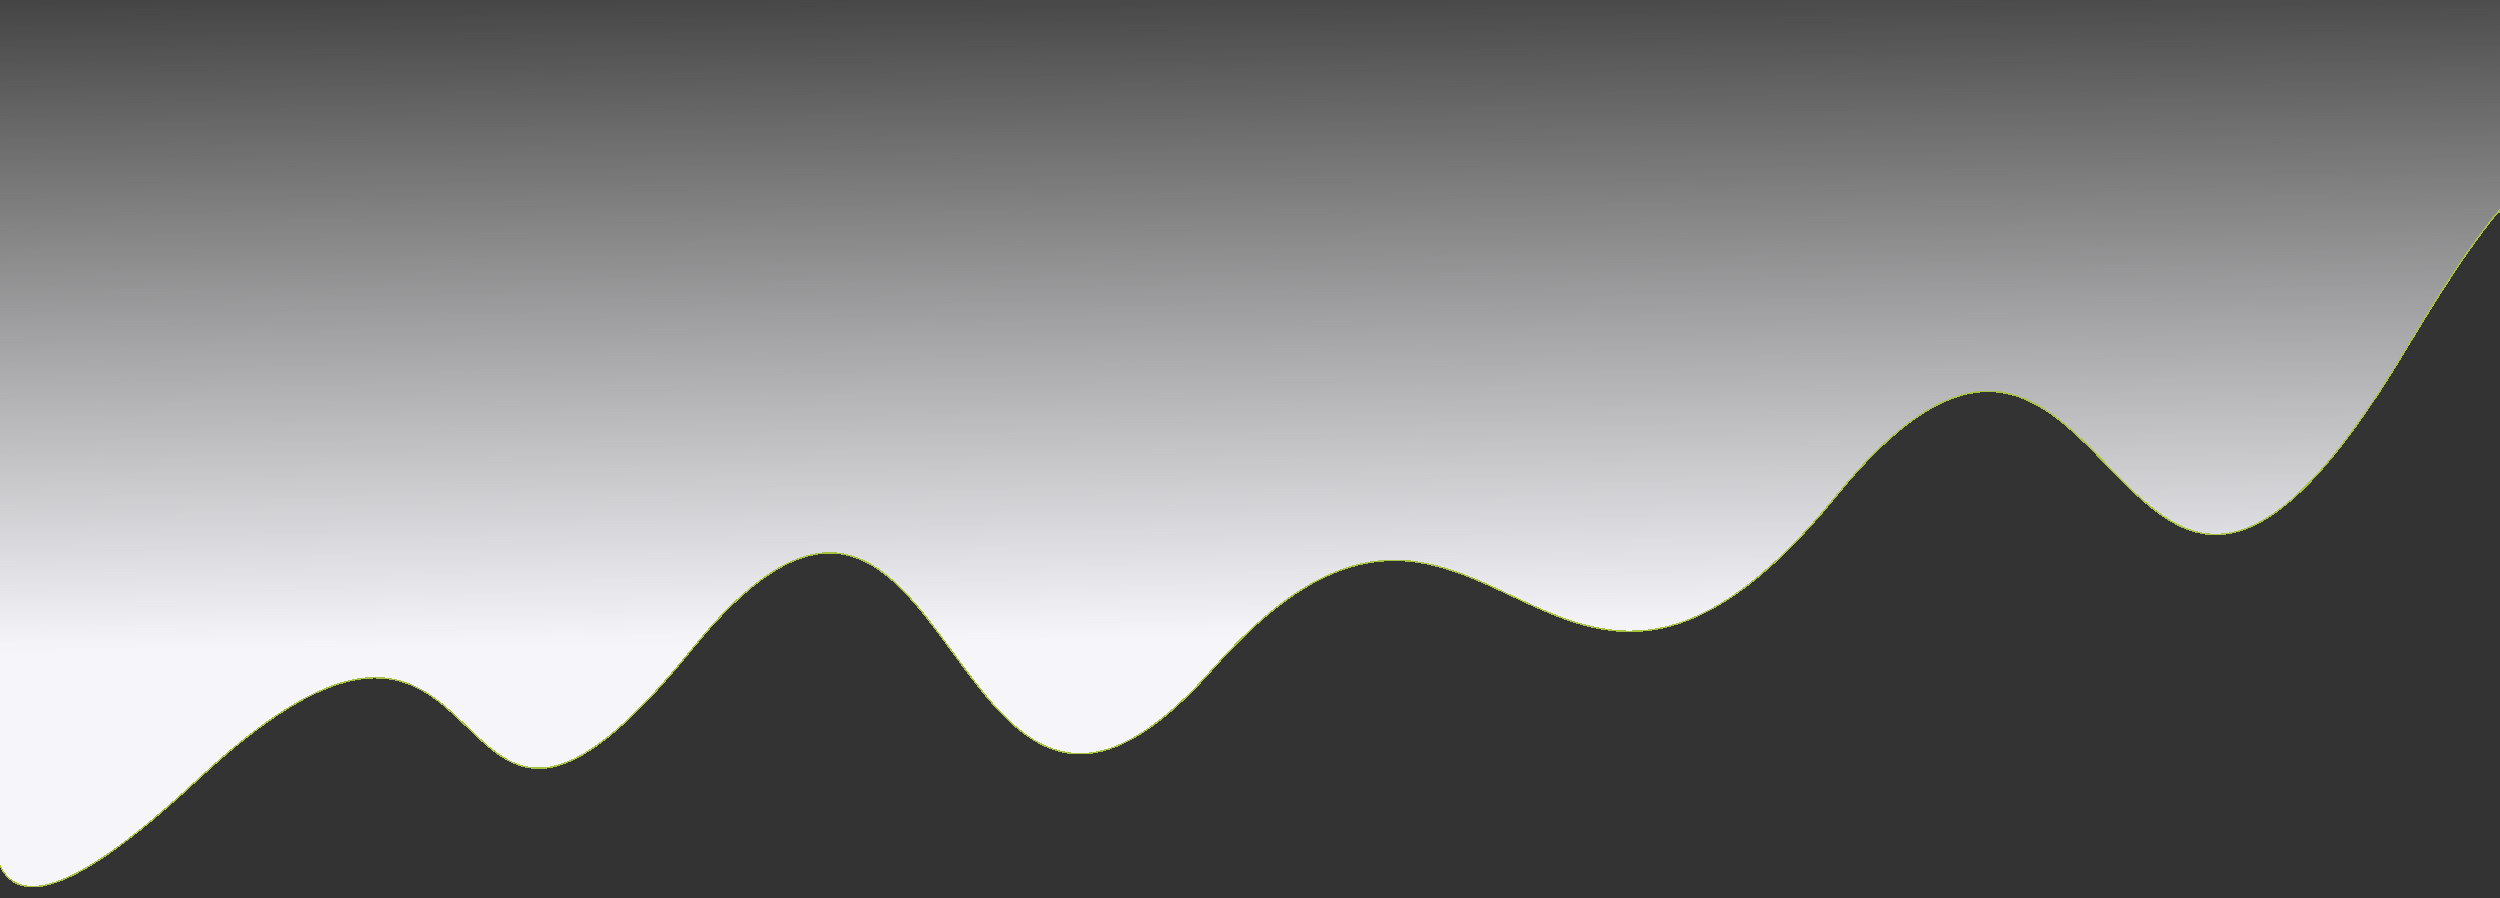
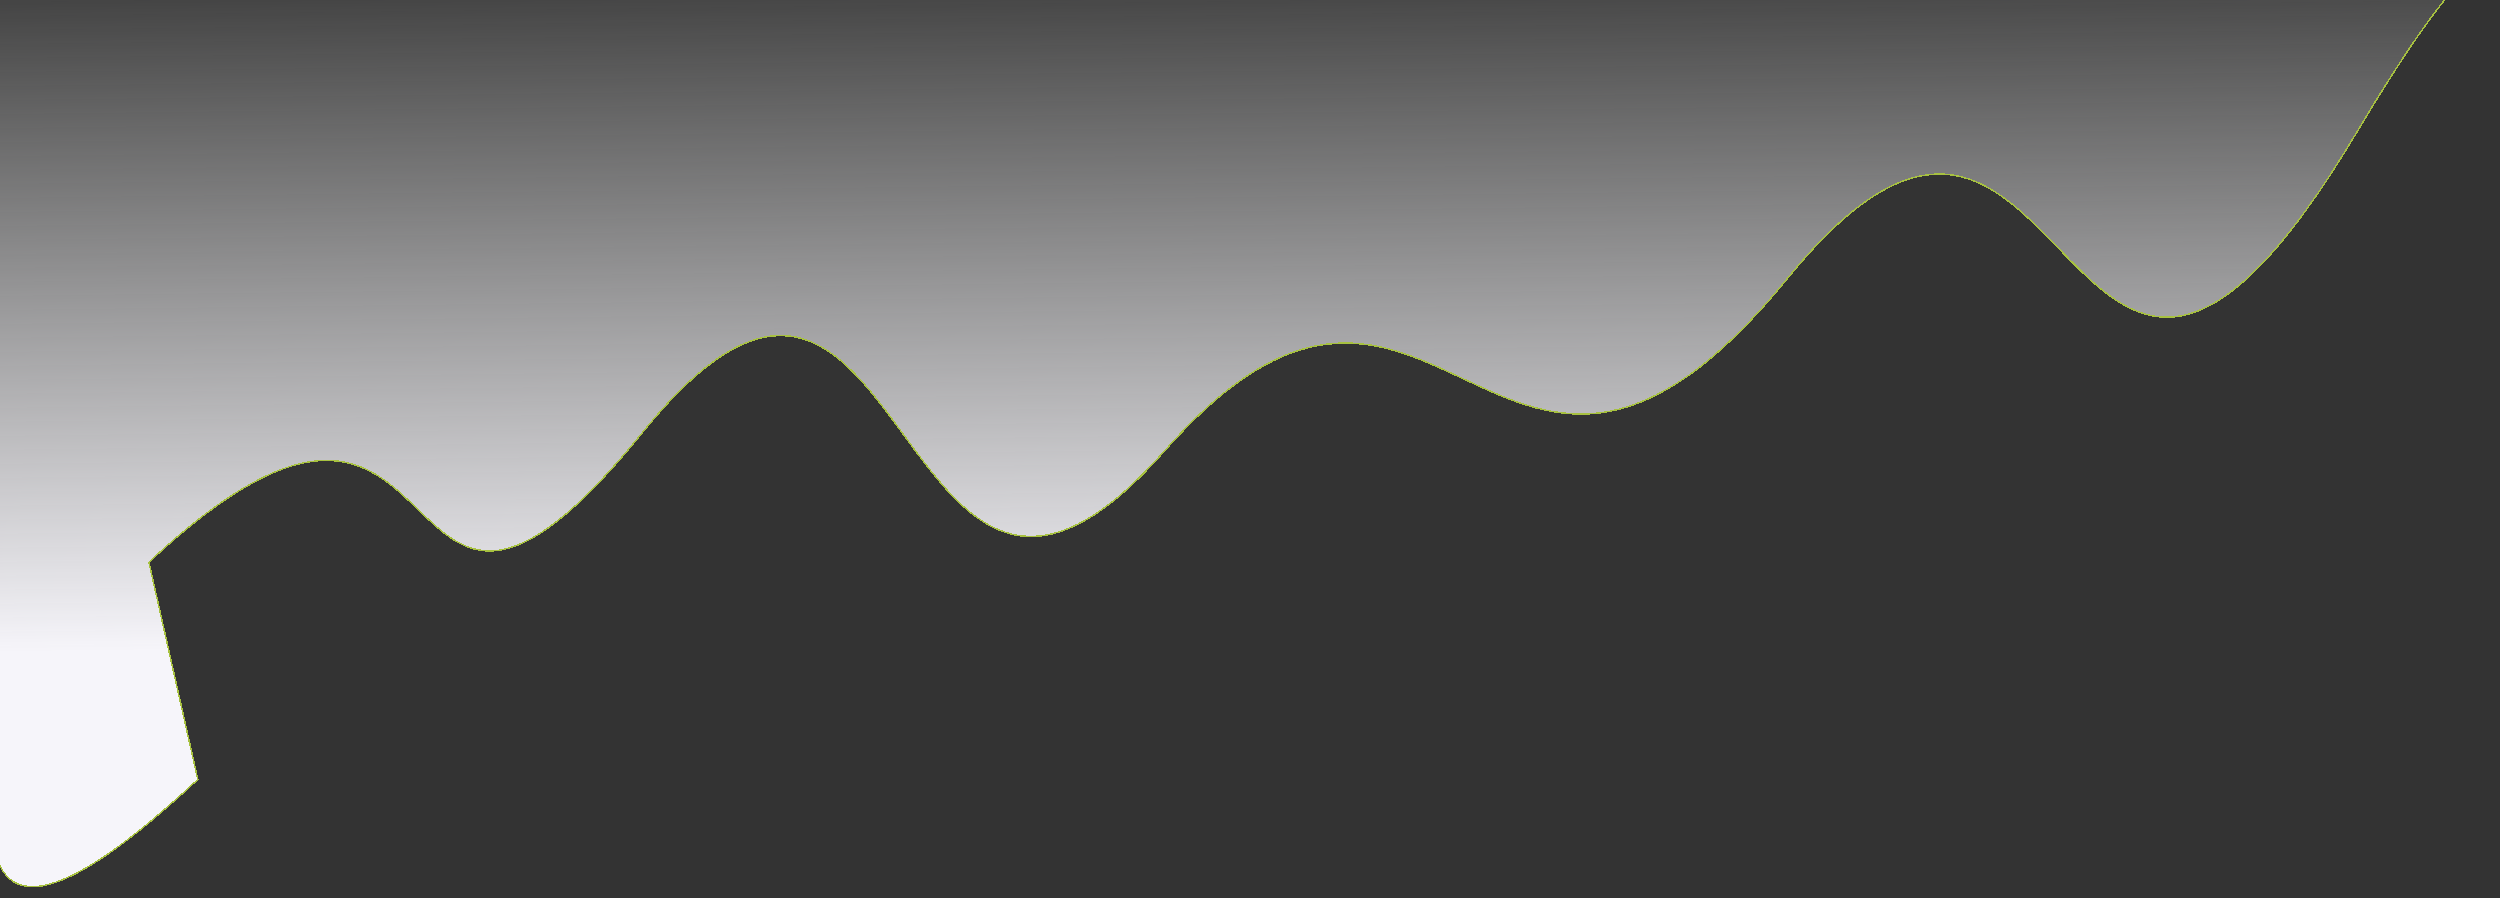
<svg xmlns="http://www.w3.org/2000/svg" id="a" data-name="Layer 1" viewBox="0 0 3270 1175">
  <rect x="0" y="0" width="3270" height="1175" fill="#333333" stroke="none" />
  <defs>
    <style>
      .c {
        fill: url(#b);
        stroke: #a7c140;
        stroke-miterlimit: 10;
        stroke-width: 2px;
      }
    </style>
    <linearGradient id="b" x1="1680.05" y1="20.09" x2="1691.34" y2="953.16" gradientTransform="translate(0 -120)" gradientUnits="userSpaceOnUse">
      <stop offset="0" stop-color="#fff" stop-opacity="0" />
      <stop offset="1" stop-color="#f6f5fa" />
    </linearGradient>
  </defs>
-   <path class="c" d="M258.77,1019.55C-167.54,1417.69,58.82,836.31-23.86,888.65L-45.73-26.11l3332.03-14.4s26.59,151.24,64,284.23c3.11,6.57,5.39,15.09,6.99,25.21,50.28,184.57,91.43,404.08,17.69,445.46-81.81,45.9,1.94-320.94-17.69-445.46-2.31-8.49-4.65-16.9-6.99-25.21-20.03-42.36-74.49-3.47-202.13,211.06-390.9,656.97-367.32-271.75-746.14,193.64-378.81,465.4-457.59-180.01-815.22,226.06-357.62,406.08-328.56-461.44-682.11-24.92-353.55,436.51-219.64-228.14-645.95,170h0Z" shape-rendering="crispEdges" />
+   <path class="c" d="M258.77,1019.55C-167.54,1417.69,58.82,836.31-23.86,888.65L-45.73-26.11l3332.03-14.4c3.11,6.57,5.39,15.09,6.99,25.21,50.28,184.57,91.43,404.08,17.69,445.46-81.81,45.9,1.94-320.94-17.69-445.46-2.31-8.49-4.65-16.9-6.99-25.21-20.03-42.36-74.49-3.47-202.13,211.06-390.9,656.97-367.32-271.75-746.14,193.64-378.81,465.4-457.59-180.01-815.22,226.06-357.62,406.08-328.56-461.44-682.11-24.92-353.55,436.51-219.64-228.14-645.95,170h0Z" shape-rendering="crispEdges" />
</svg>